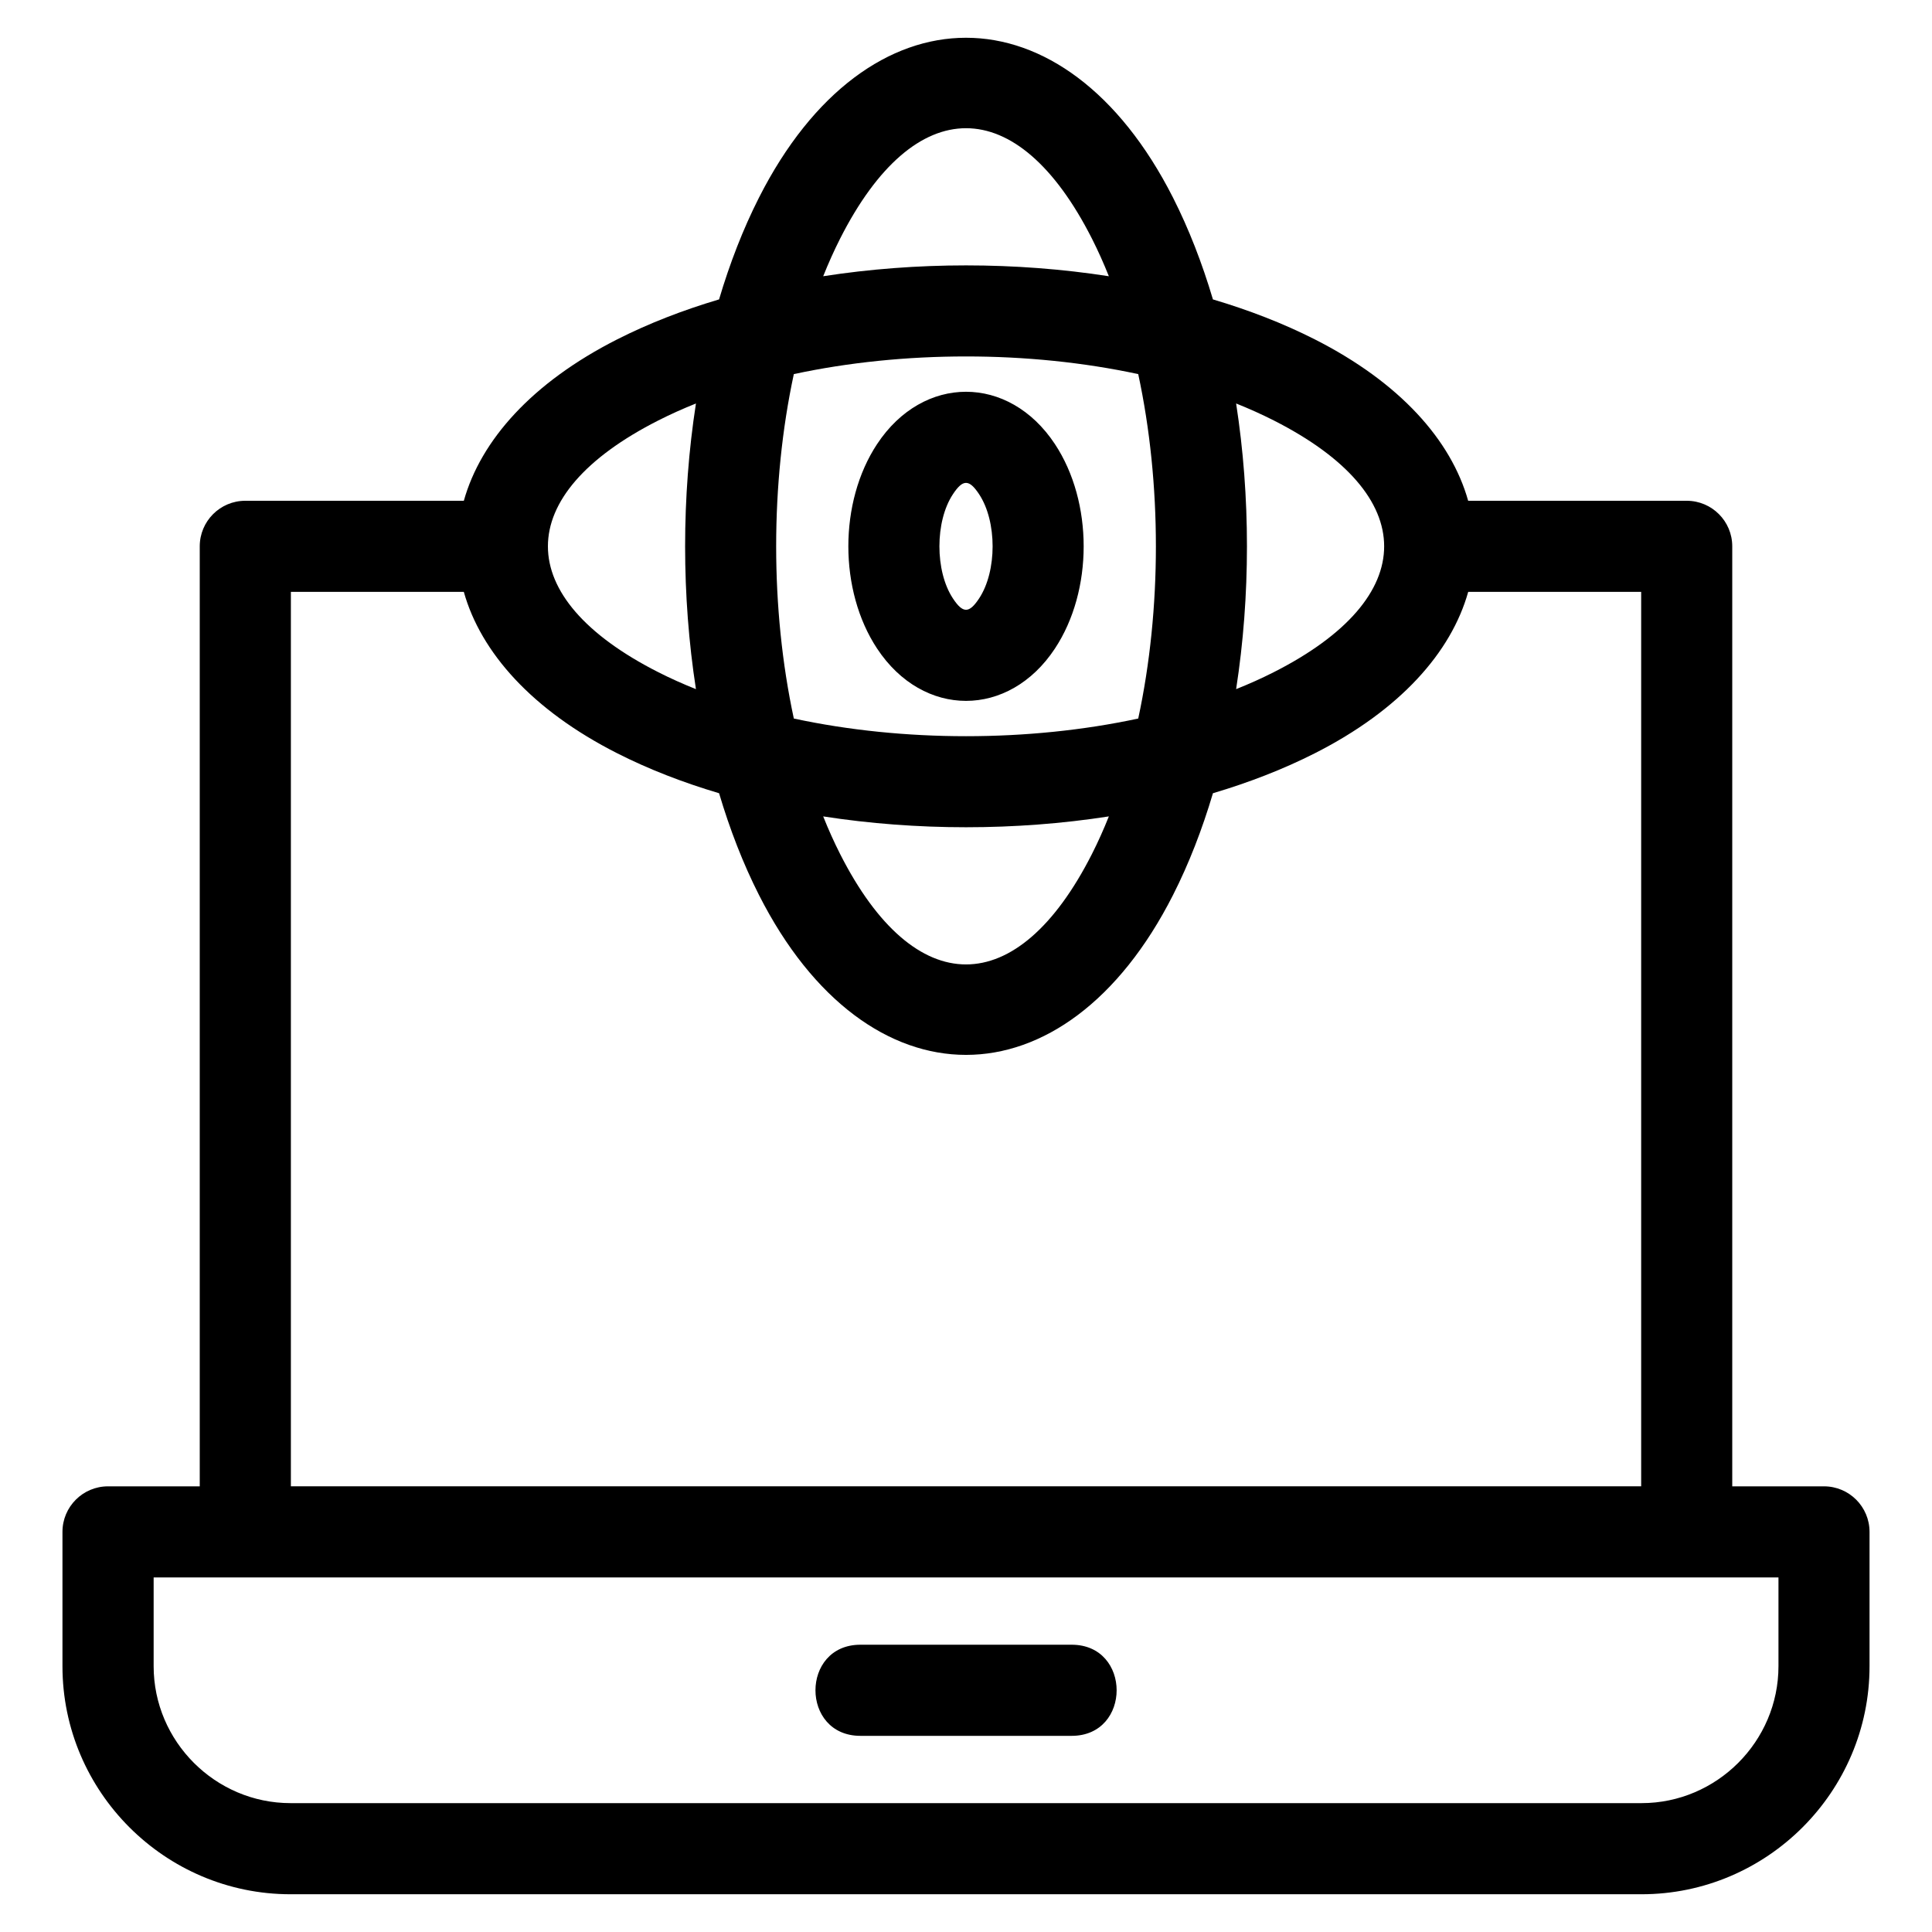
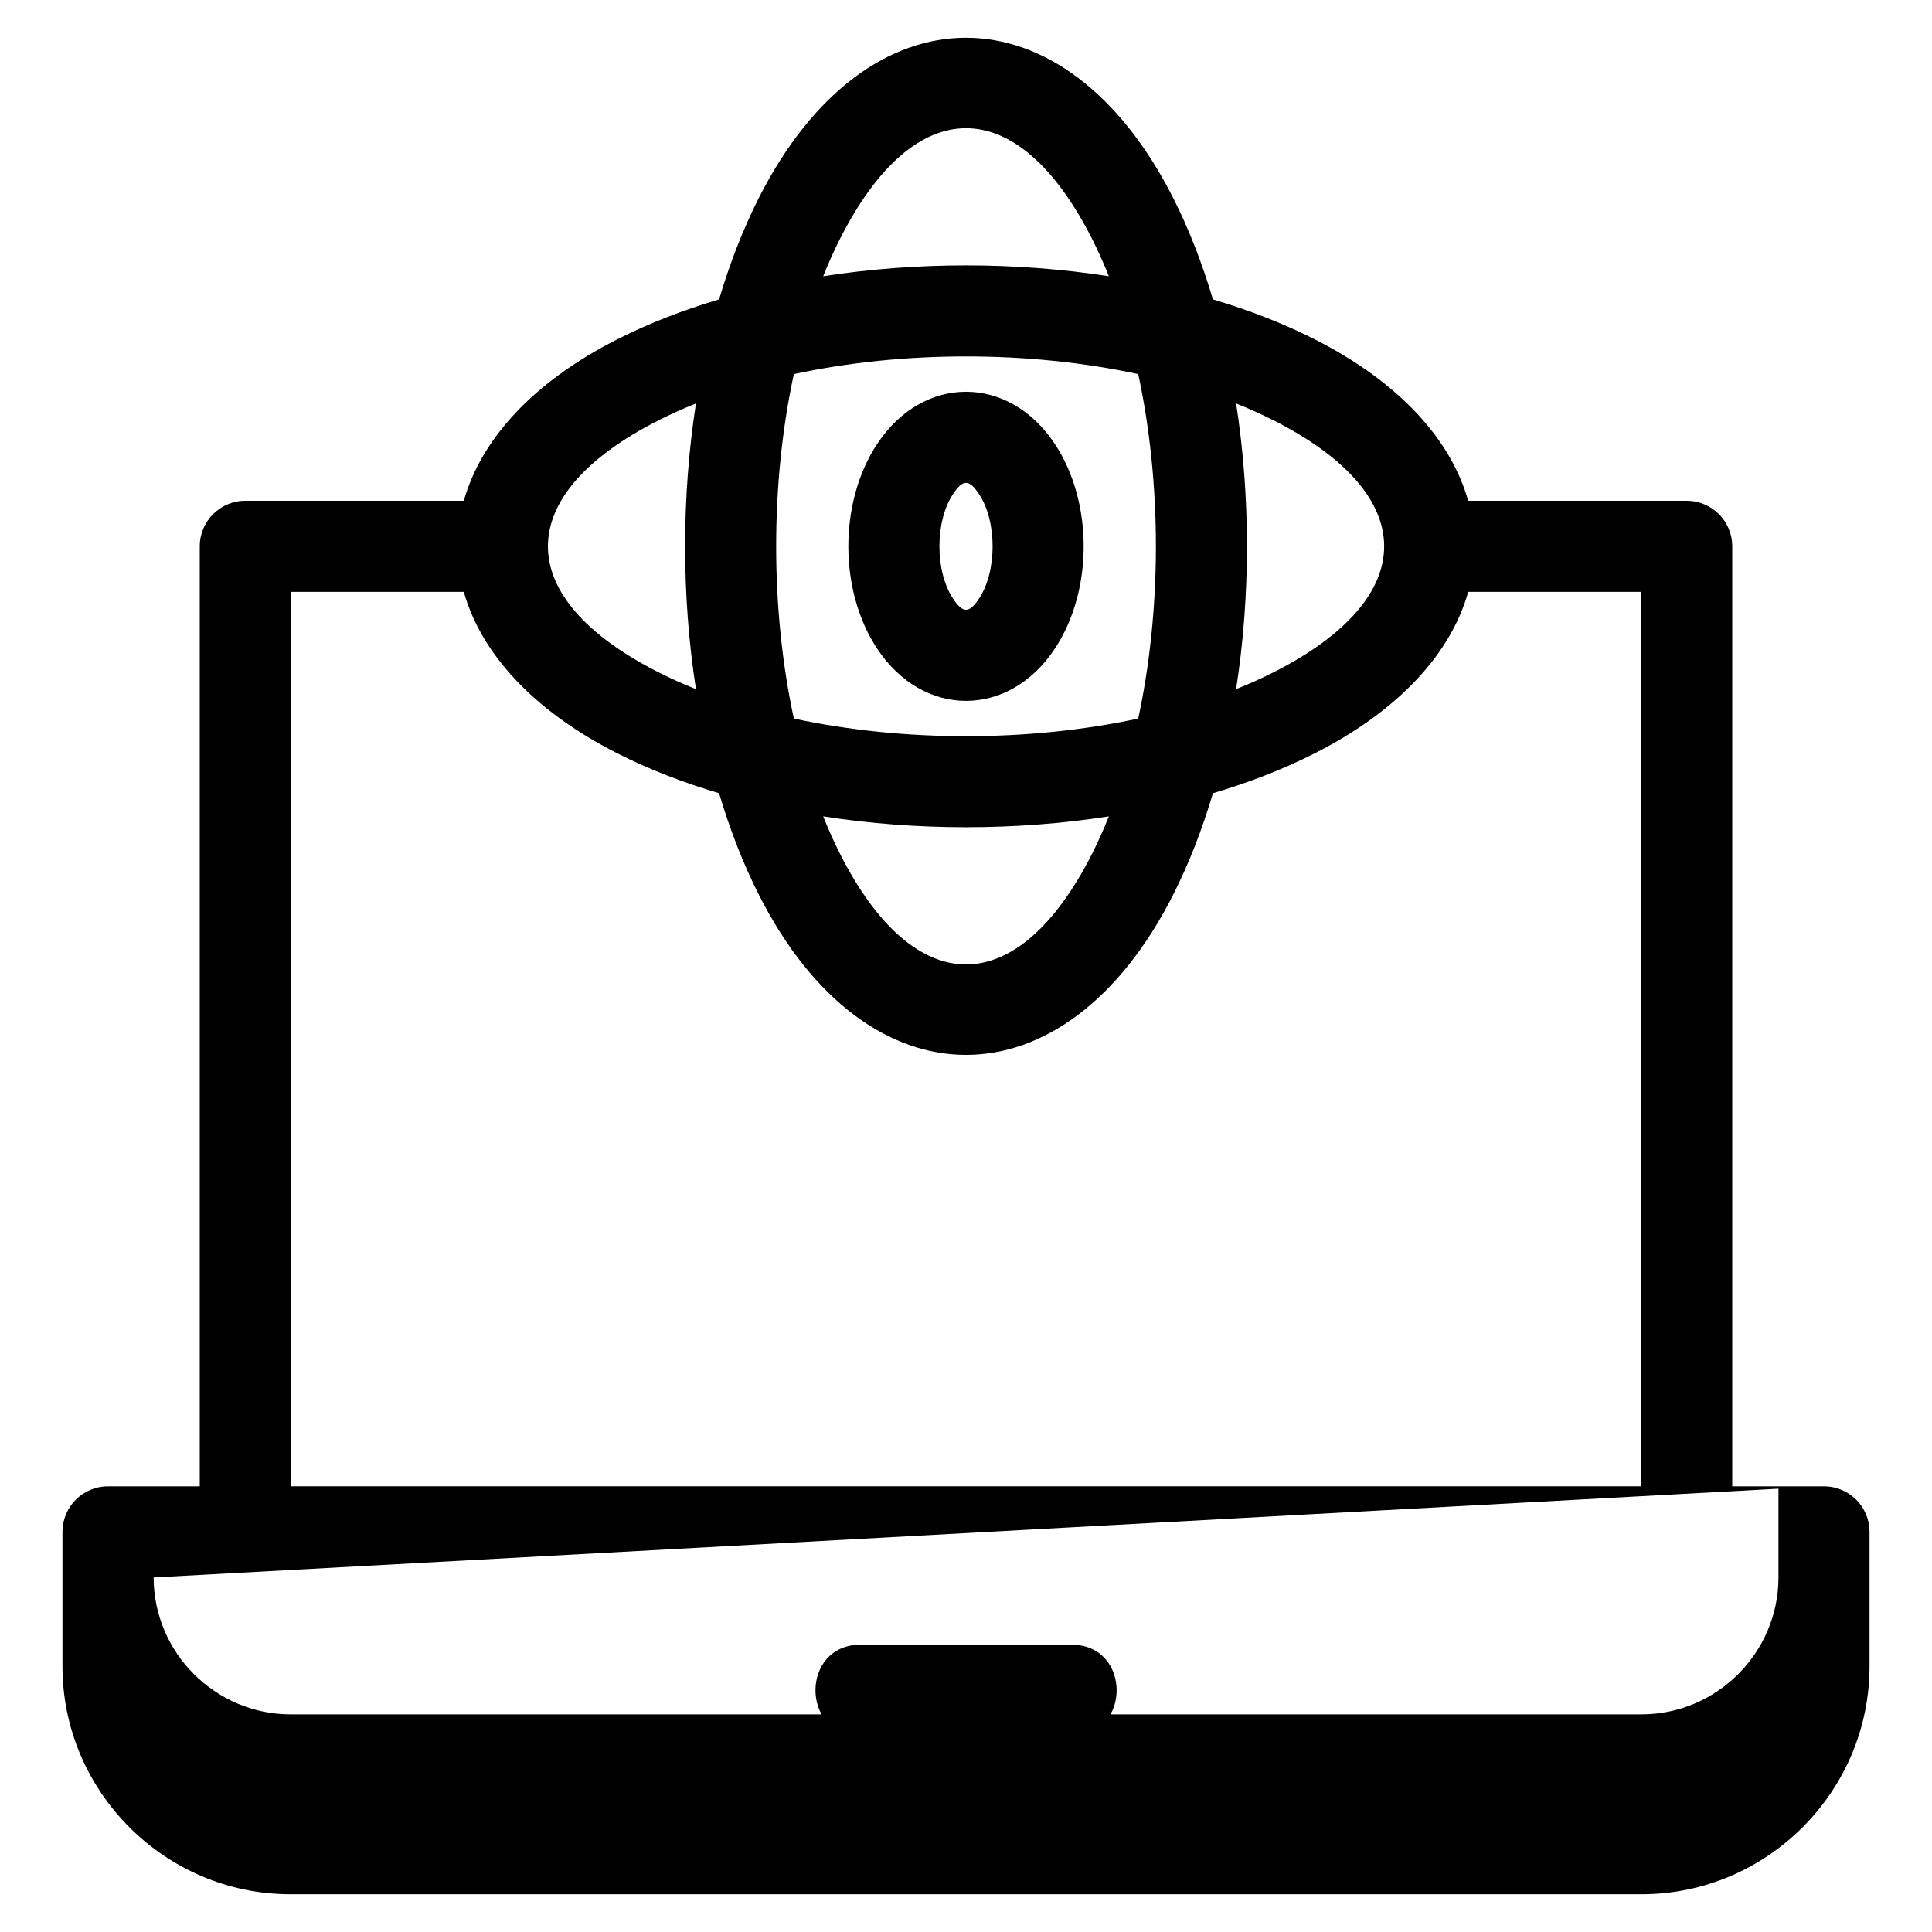
<svg xmlns="http://www.w3.org/2000/svg" fill="#000000" width="800px" height="800px" version="1.1" viewBox="144 144 512 512">
-   <path d="m533.08 276.71h57.91c6.672 0 12.074 5.402 12.074 12.074v249.11h24.309c6.664 0 12.074 5.402 12.074 12.074v35.598c0 33.262-27.172 60.43-60.43 60.43h-358.03c-33.262 0-60.434-27.164-60.434-60.43v-35.598c0-6.672 5.41-12.074 12.074-12.074h24.309v-249.11c0-6.672 5.41-12.074 12.074-12.074h57.91c4.504-16.043 18.059-31.324 40.672-42.789 8.289-4.199 17.363-7.723 26.969-10.574 2.852-9.605 6.371-18.68 10.574-26.969 28.645-56.496 81.082-56.496 109.73 0 4.199 8.289 7.723 17.363 10.574 26.969 9.605 2.852 18.68 6.371 26.969 10.574 22.613 11.465 36.168 26.746 40.672 42.789zm-109.52-15.031c10.164 15.375 10.164 38.828 0 54.203-12.203 18.477-34.91 18.477-47.117 0-10.164-15.375-10.164-38.828 0-54.203 12.203-18.477 34.91-18.477 47.117 0zm-20.082 13.301c-2.652-4.016-4.297-4.016-6.949 0-4.766 7.219-4.766 20.387 0 27.605 2.652 4.016 4.297 4.016 6.949 0 4.766-7.219 4.766-20.387 0-27.605zm-136.56 25.871h-45.832v237.04h357.84v-237.04h-45.836c-4.504 16.043-18.059 31.324-40.68 42.789-8.289 4.199-17.363 7.723-26.969 10.574-2.852 9.605-6.371 18.684-10.574 26.969-28.645 56.496-81.082 56.496-109.73 0-4.199-8.281-7.723-17.363-10.574-26.969-9.605-2.852-18.68-6.371-26.969-10.574-22.617-11.465-36.172-26.746-40.68-42.789zm170.94 59.504c-24.664 3.832-51.039 3.832-75.703 0 1.379 3.465 2.879 6.801 4.492 9.984 19.773 38.992 46.945 38.992 66.719 0 1.613-3.184 3.113-6.523 4.492-9.984zm-75.703-143.15c24.664-3.832 51.039-3.832 75.703 0-1.387-3.465-2.879-6.801-4.492-9.984-19.773-38.992-46.945-38.992-66.719 0-1.613 3.184-3.106 6.523-4.492 9.984zm119.41 104.93c39-19.773 39-46.938 0-66.711-3.184-1.617-6.523-3.113-9.98-4.5 3.828 24.672 3.828 51.039 0 75.703 3.457-1.379 6.797-2.875 9.98-4.492zm-35.922-78.992c-29.004-6.242-62.266-6.242-91.27 0-6.242 29.008-6.242 62.266 0 91.277 29.004 6.242 62.266 6.242 91.27 0 6.242-29.008 6.242-62.266 0-91.277zm-117.21 7.785c-3.457 1.387-6.797 2.879-9.98 4.5-39 19.773-39 46.938 0 66.711 3.184 1.617 6.523 3.113 9.98 4.492-3.828-24.664-3.828-51.031 0-75.703zm43.594 353.09c-15.895 0-15.895-24.148 0-24.148h55.973c15.895 0 15.895 24.148 0 24.148zm-187.31-41.977v23.523c0 19.934 16.352 36.285 36.285 36.285h358.03c19.93 0 36.281-16.352 36.281-36.285v-23.523z" />
+   <path d="m533.08 276.71h57.91c6.672 0 12.074 5.402 12.074 12.074v249.11h24.309c6.664 0 12.074 5.402 12.074 12.074v35.598c0 33.262-27.172 60.43-60.43 60.43h-358.03c-33.262 0-60.434-27.164-60.434-60.43v-35.598c0-6.672 5.41-12.074 12.074-12.074h24.309v-249.11c0-6.672 5.41-12.074 12.074-12.074h57.91c4.504-16.043 18.059-31.324 40.672-42.789 8.289-4.199 17.363-7.723 26.969-10.574 2.852-9.605 6.371-18.68 10.574-26.969 28.645-56.496 81.082-56.496 109.73 0 4.199 8.289 7.723 17.363 10.574 26.969 9.605 2.852 18.68 6.371 26.969 10.574 22.613 11.465 36.168 26.746 40.672 42.789zm-109.52-15.031c10.164 15.375 10.164 38.828 0 54.203-12.203 18.477-34.91 18.477-47.117 0-10.164-15.375-10.164-38.828 0-54.203 12.203-18.477 34.91-18.477 47.117 0zm-20.082 13.301c-2.652-4.016-4.297-4.016-6.949 0-4.766 7.219-4.766 20.387 0 27.605 2.652 4.016 4.297 4.016 6.949 0 4.766-7.219 4.766-20.387 0-27.605zm-136.56 25.871h-45.832v237.04h357.84v-237.04h-45.836c-4.504 16.043-18.059 31.324-40.68 42.789-8.289 4.199-17.363 7.723-26.969 10.574-2.852 9.605-6.371 18.684-10.574 26.969-28.645 56.496-81.082 56.496-109.73 0-4.199-8.281-7.723-17.363-10.574-26.969-9.605-2.852-18.68-6.371-26.969-10.574-22.617-11.465-36.172-26.746-40.68-42.789zm170.94 59.504c-24.664 3.832-51.039 3.832-75.703 0 1.379 3.465 2.879 6.801 4.492 9.984 19.773 38.992 46.945 38.992 66.719 0 1.613-3.184 3.113-6.523 4.492-9.984zm-75.703-143.15c24.664-3.832 51.039-3.832 75.703 0-1.387-3.465-2.879-6.801-4.492-9.984-19.773-38.992-46.945-38.992-66.719 0-1.613 3.184-3.106 6.523-4.492 9.984zm119.41 104.93c39-19.773 39-46.938 0-66.711-3.184-1.617-6.523-3.113-9.98-4.5 3.828 24.672 3.828 51.039 0 75.703 3.457-1.379 6.797-2.875 9.98-4.492zm-35.922-78.992c-29.004-6.242-62.266-6.242-91.27 0-6.242 29.008-6.242 62.266 0 91.277 29.004 6.242 62.266 6.242 91.27 0 6.242-29.008 6.242-62.266 0-91.277zm-117.21 7.785c-3.457 1.387-6.797 2.879-9.98 4.5-39 19.773-39 46.938 0 66.711 3.184 1.617 6.523 3.113 9.98 4.492-3.828-24.664-3.828-51.031 0-75.703zm43.594 353.09c-15.895 0-15.895-24.148 0-24.148h55.973c15.895 0 15.895 24.148 0 24.148zm-187.31-41.977c0 19.934 16.352 36.285 36.285 36.285h358.03c19.93 0 36.281-16.352 36.281-36.285v-23.523z" />
</svg>